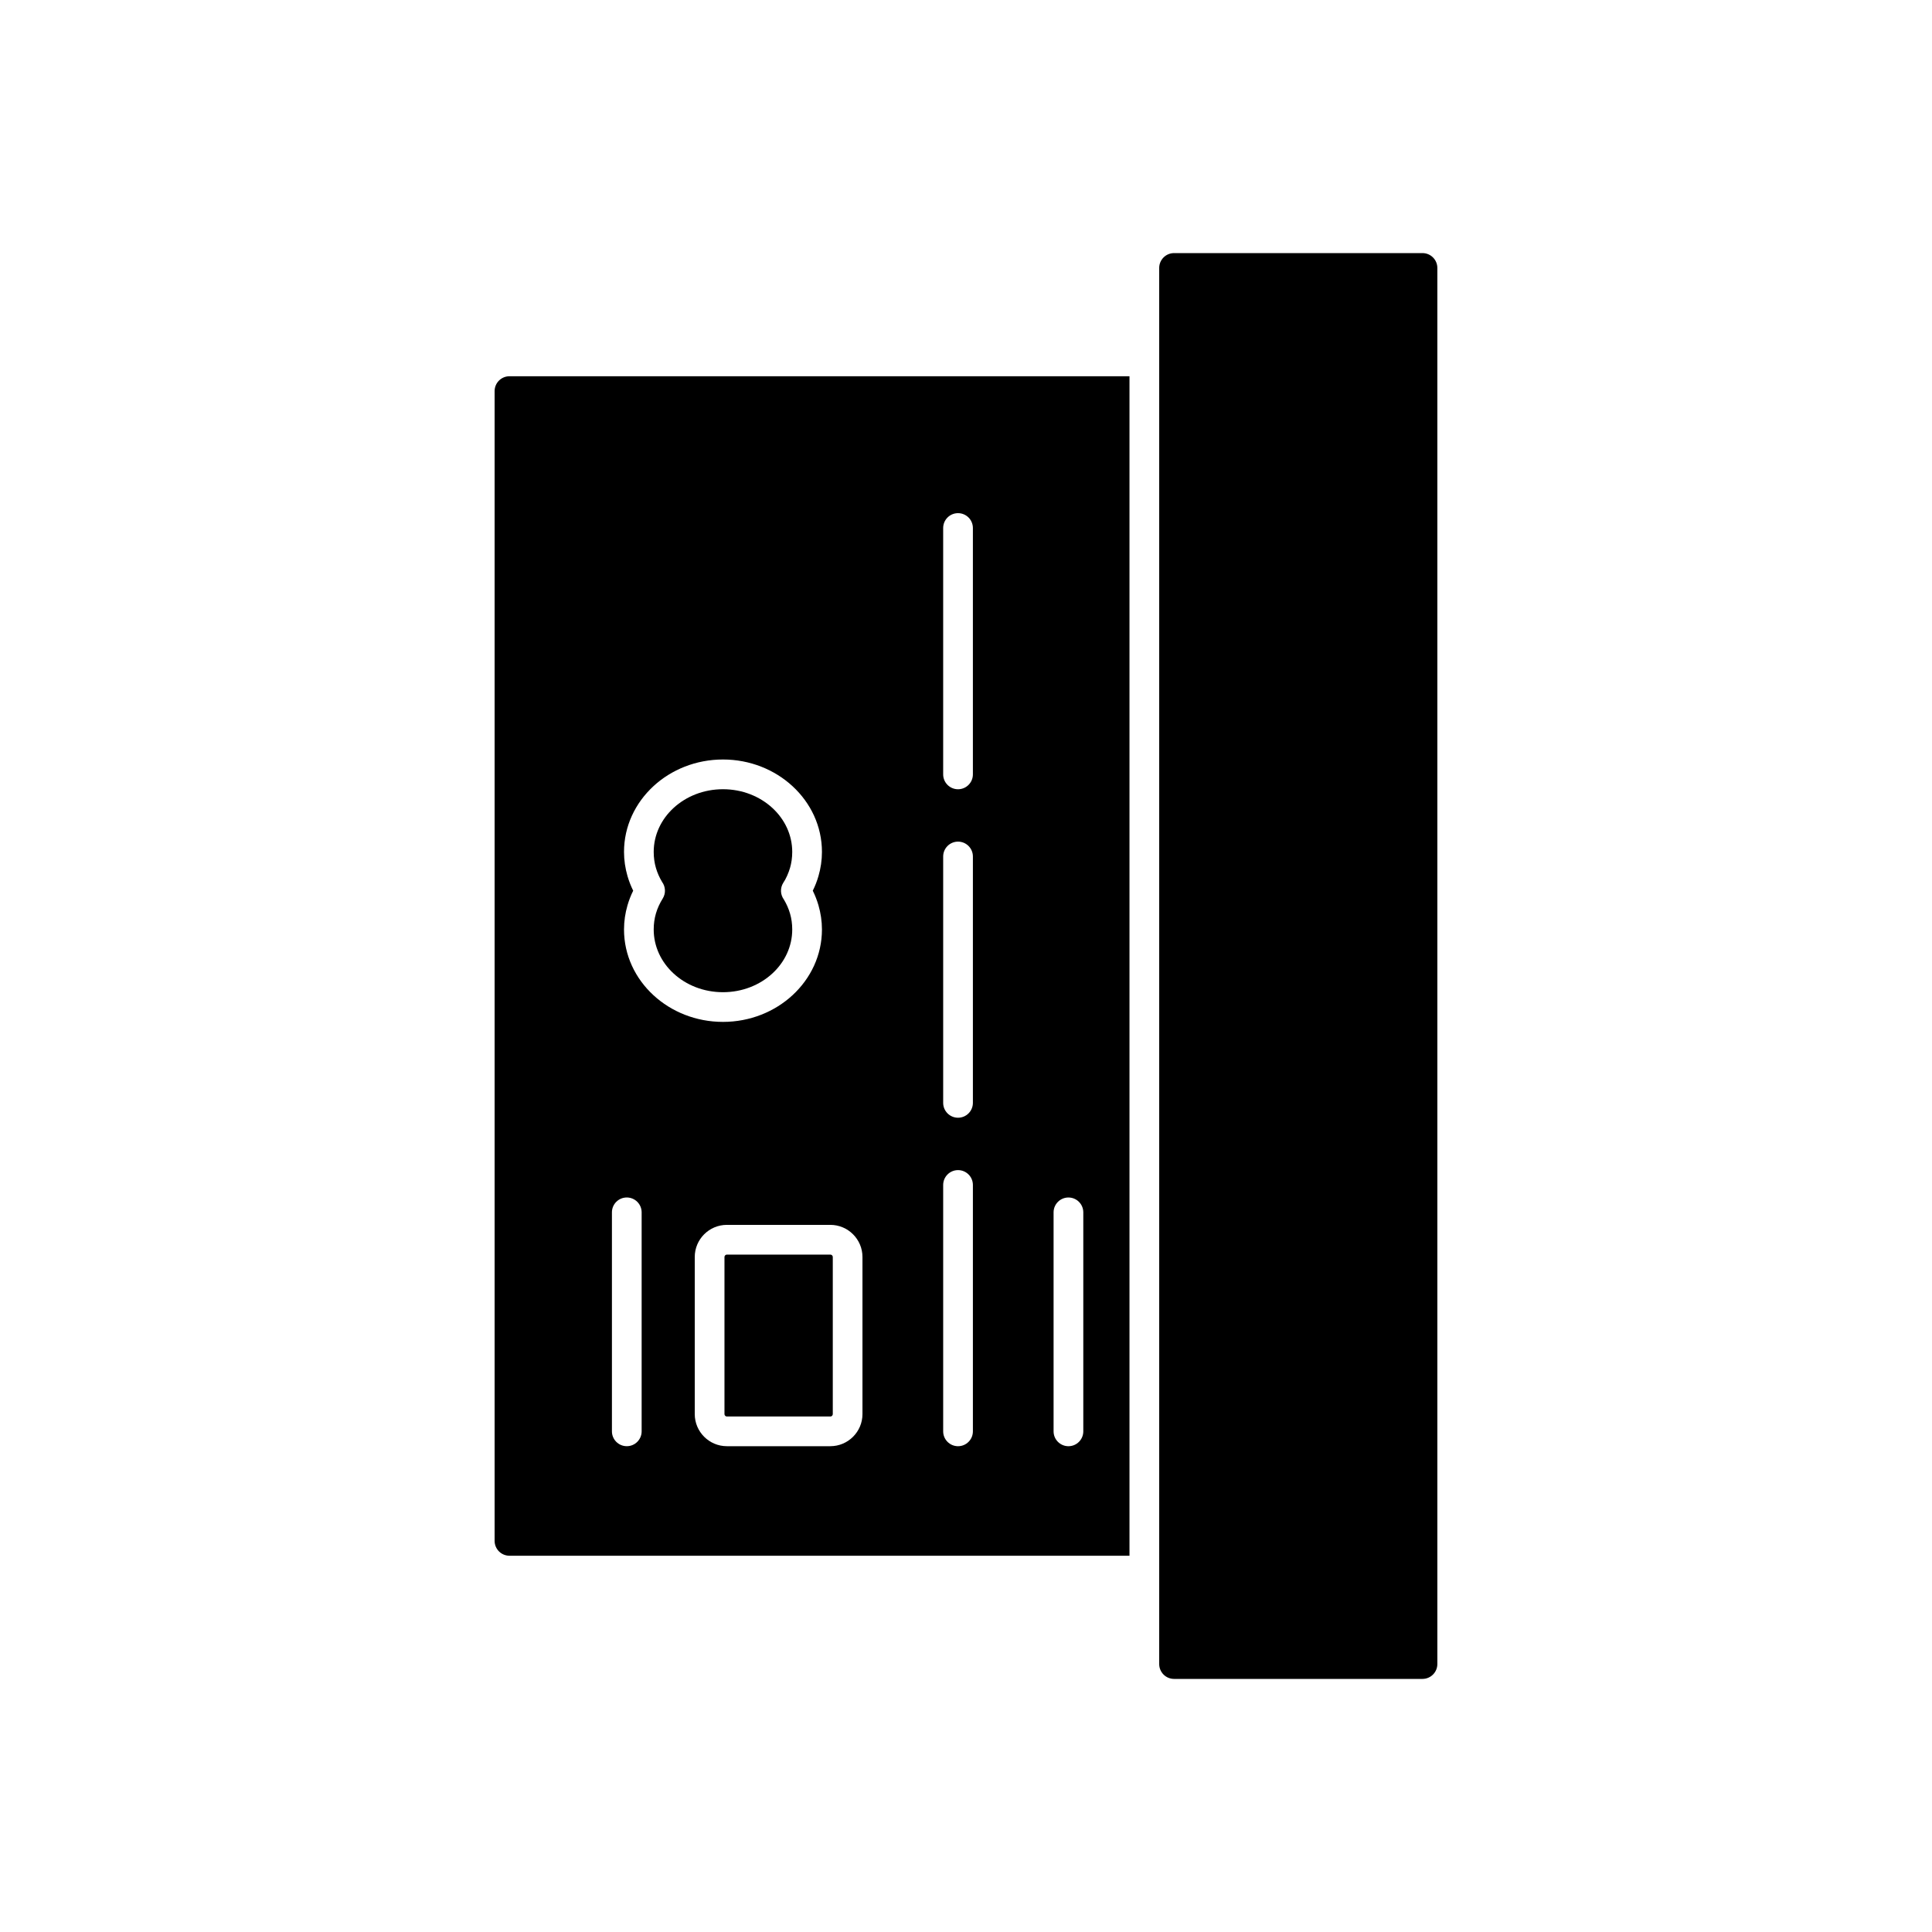
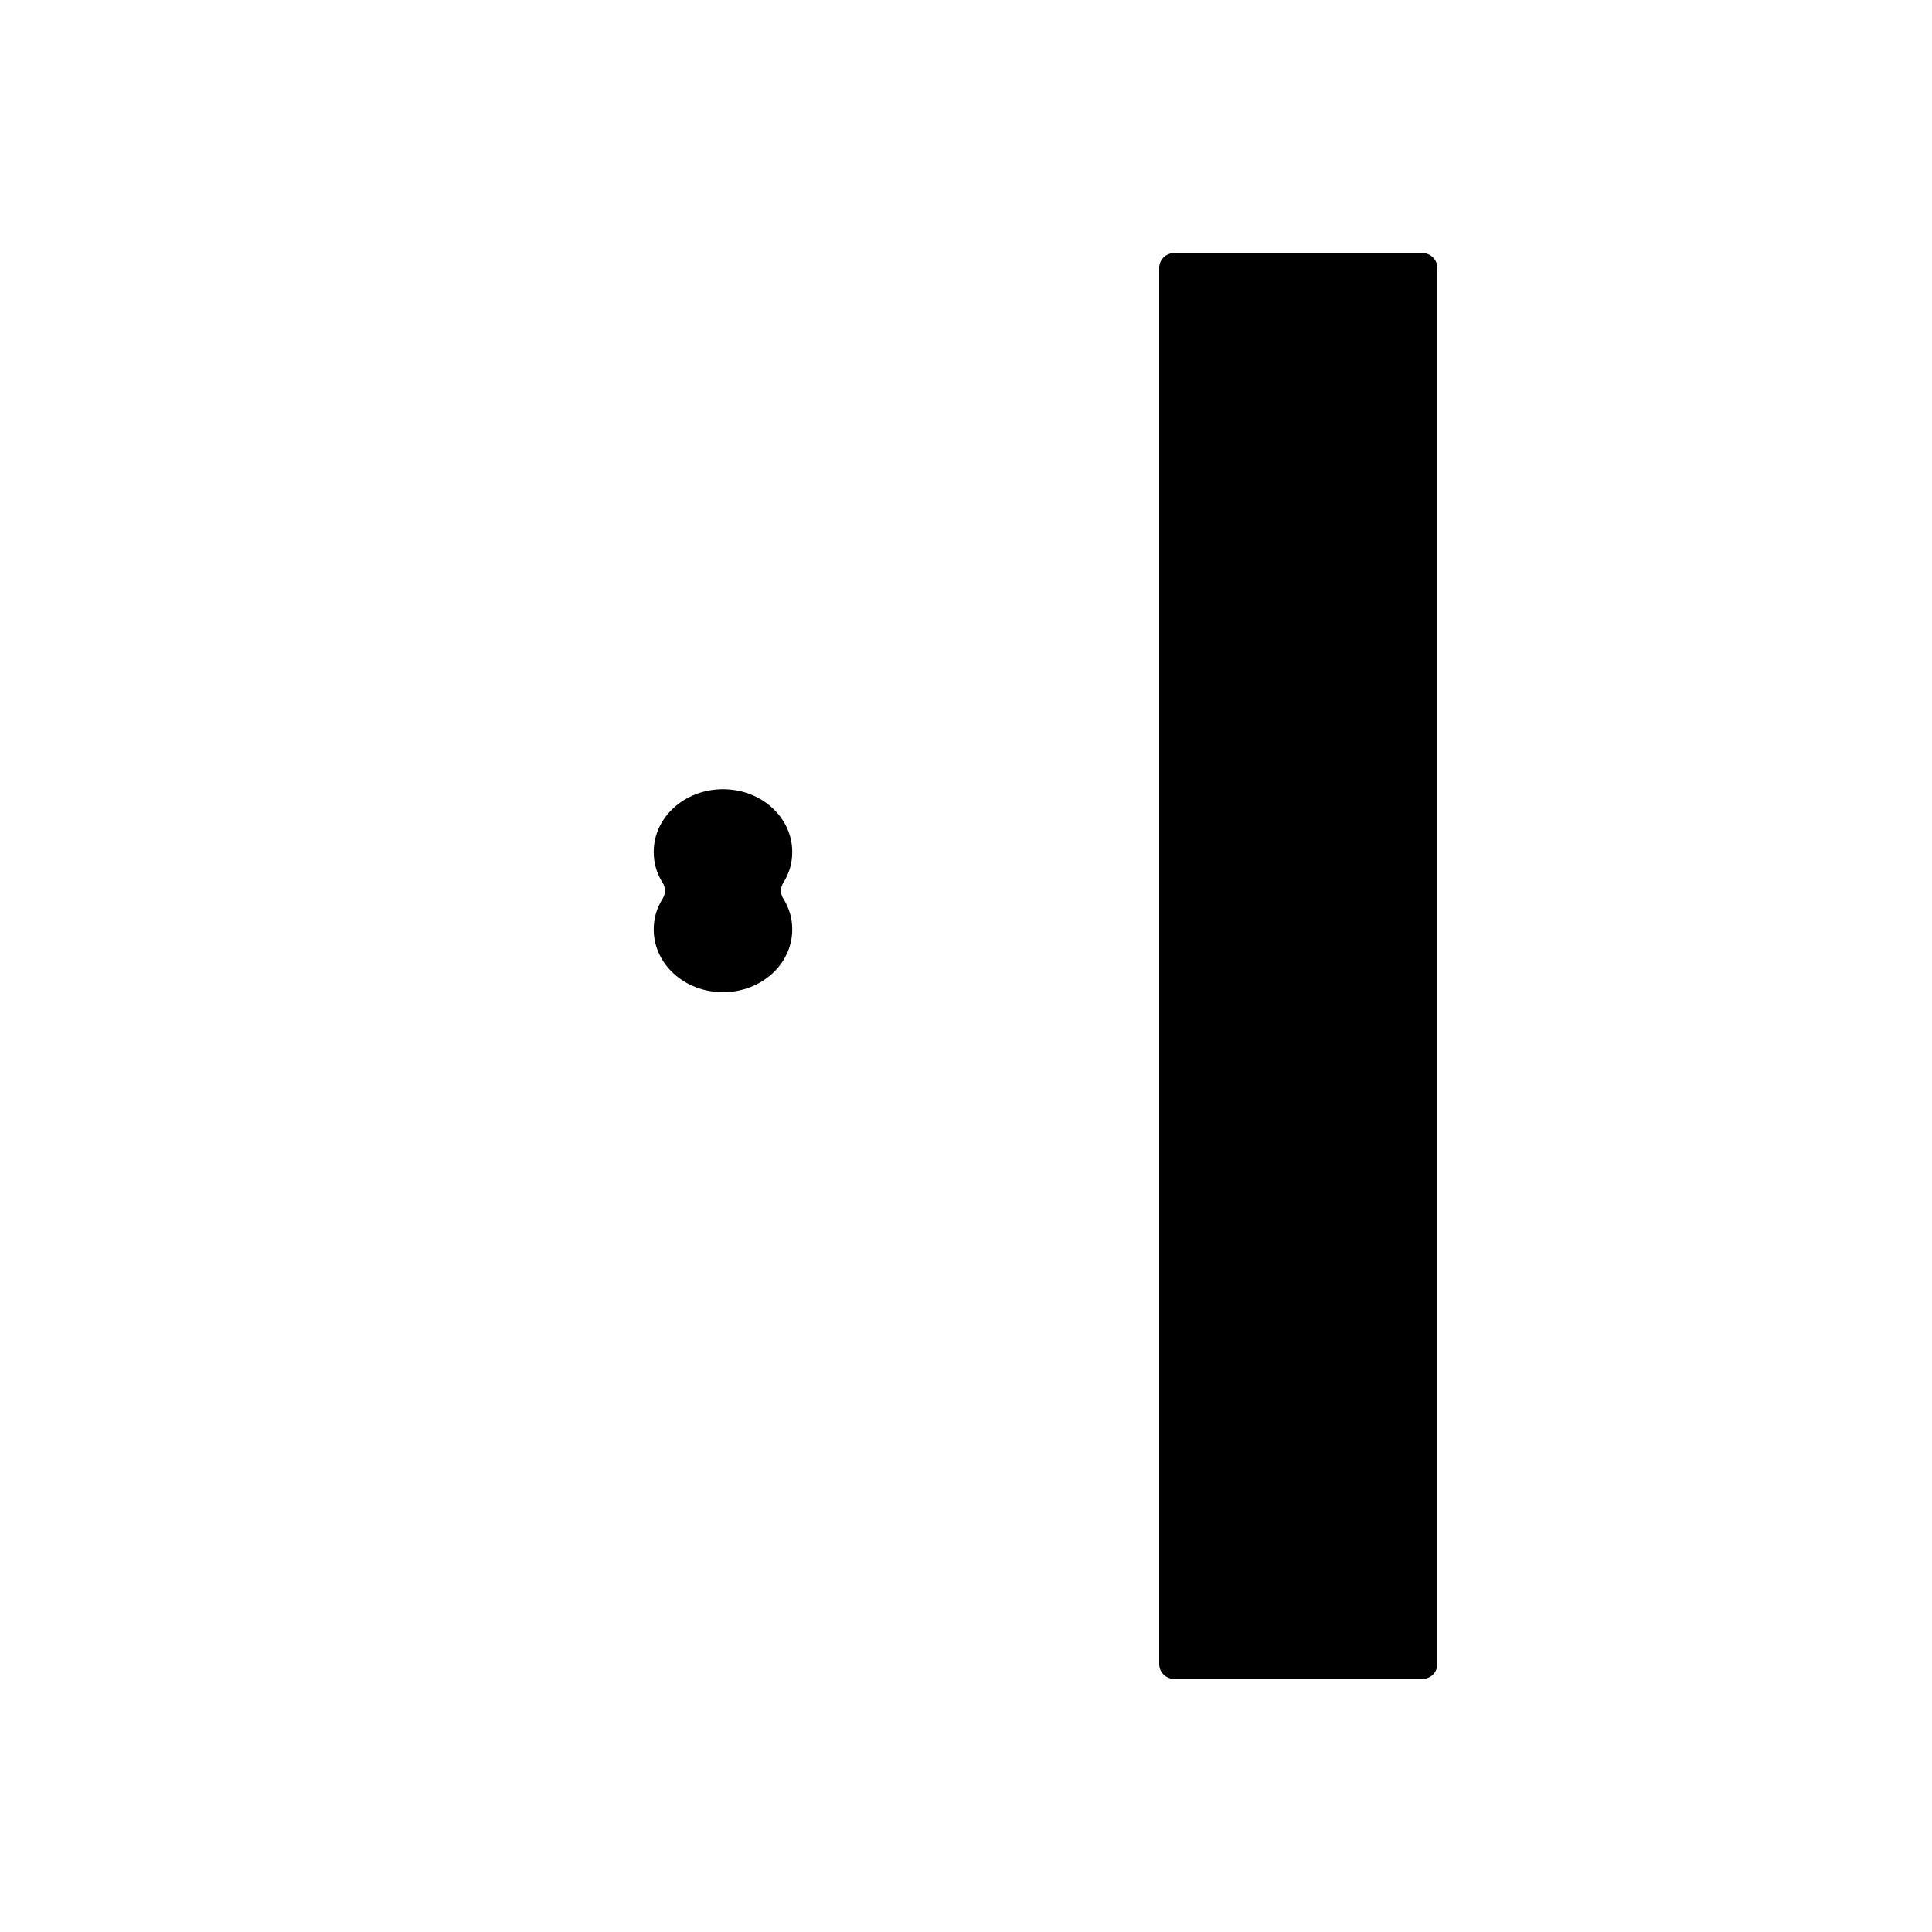
<svg xmlns="http://www.w3.org/2000/svg" fill="#000000" width="800px" height="800px" version="1.1" viewBox="144 144 512 512">
  <g>
    <path d="m451.2 584.99c0 2.172 1.762 3.938 3.938 3.938h65.836c2.172 0 3.938-1.762 3.938-3.938v-369.98c0-2.172-1.762-3.938-3.938-3.938h-65.836c-2.172 0-3.938 1.762-3.938 3.938v369.98z" />
-     <path d="m393.95 283.93c0-2.172 1.762-3.938 3.938-3.938 2.172 0 3.938 1.762 3.938 3.938v65.293c0 2.172-1.762 3.938-3.938 3.938-2.172 0-3.938-1.762-3.938-3.938zm49.375-40.219h-164.31c-2.172 0-3.938 1.762-3.938 3.938v304.7c0 2.172 1.762 3.938 3.938 3.938h164.31zm-126.15 108.63c4.734-4.367 11.25-7.066 18.422-7.066s13.688 2.699 18.422 7.066c4.82 4.445 7.805 10.605 7.805 17.426 0 2.184-0.32 4.34-0.926 6.418-0.387 1.336-0.891 2.629-1.504 3.859 0.609 1.234 1.113 2.523 1.504 3.859 0.602 2.078 0.926 4.231 0.926 6.418 0 6.816-2.984 12.977-7.805 17.426-4.734 4.367-11.25 7.066-18.422 7.066s-13.688-2.699-18.422-7.066c-4.824-4.445-7.805-10.605-7.805-17.426 0-2.184 0.32-4.34 0.926-6.418 0.387-1.336 0.895-2.629 1.504-3.859-0.609-1.234-1.113-2.523-1.504-3.859-0.602-2.078-0.926-4.231-0.926-6.418 0-6.82 2.984-12.977 7.805-17.426zm76.777 83.93v-65.293c0-2.172 1.762-3.938 3.938-3.938 2.172 0 3.938 1.762 3.938 3.938v65.293c0 2.172-1.762 3.938-3.938 3.938-2.172 0-3.938-1.762-3.938-3.938zm29.258 87.051v-58.035c0-2.172 1.762-3.938 3.938-3.938 2.172 0 3.938 1.762 3.938 3.938v58.035c0 2.172-1.762 3.938-3.938 3.938-2.172 0-3.938-1.762-3.938-3.938zm-29.258 0v-65.293c0-2.172 1.762-3.938 3.938-3.938 2.172 0 3.938 1.762 3.938 3.938v65.293c0 2.172-1.762 3.938-3.938 3.938-2.172 0-3.938-1.762-3.938-3.938zm-65.836-46.211c0-4.688 3.82-8.508 8.508-8.508h27.43c4.688 0 8.508 3.82 8.508 8.508v41.637c0 4.688-3.82 8.508-8.508 8.508h-27.43c-4.688 0-8.508-3.82-8.508-8.508zm-14.074-11.828v58.035c0 2.172-1.762 3.938-3.938 3.938-2.172 0-3.938-1.762-3.938-3.938v-58.035c0-2.172 1.762-3.938 3.938-3.938 2.172 0 3.938 1.762 3.938 3.938z" fill-rule="evenodd" />
    <path d="m353.95 369.77c0-4.535-2.008-8.652-5.254-11.645-3.332-3.074-7.965-4.973-13.102-4.973-5.137 0-9.77 1.902-13.102 4.973-3.246 2.992-5.254 7.109-5.254 11.645 0 1.496 0.203 2.918 0.586 4.234 0.379 1.305 0.934 2.551 1.637 3.719 0.922 1.262 1.039 3.012 0.156 4.418-0.777 1.25-1.383 2.535-1.793 3.953-0.383 1.316-0.586 2.734-0.586 4.234 0 4.535 2.008 8.652 5.254 11.645 3.332 3.074 7.965 4.973 13.102 4.973 5.137 0 9.77-1.902 13.102-4.973 3.246-2.992 5.254-7.109 5.254-11.645 0-1.496-0.203-2.918-0.586-4.234-0.379-1.305-0.934-2.551-1.637-3.719-0.922-1.262-1.039-3.012-0.156-4.418 0.738-1.062 1.434-2.707 1.793-3.953 0.383-1.316 0.586-2.738 0.586-4.234z" fill-rule="evenodd" />
-     <path d="m364.06 476.48h-27.43c-0.344 0-0.637 0.293-0.637 0.637v41.637c0 0.344 0.293 0.637 0.637 0.637h27.43c0.344 0 0.637-0.293 0.637-0.637v-41.637c0-0.344-0.293-0.637-0.637-0.637z" fill-rule="evenodd" />
  </g>
</svg>